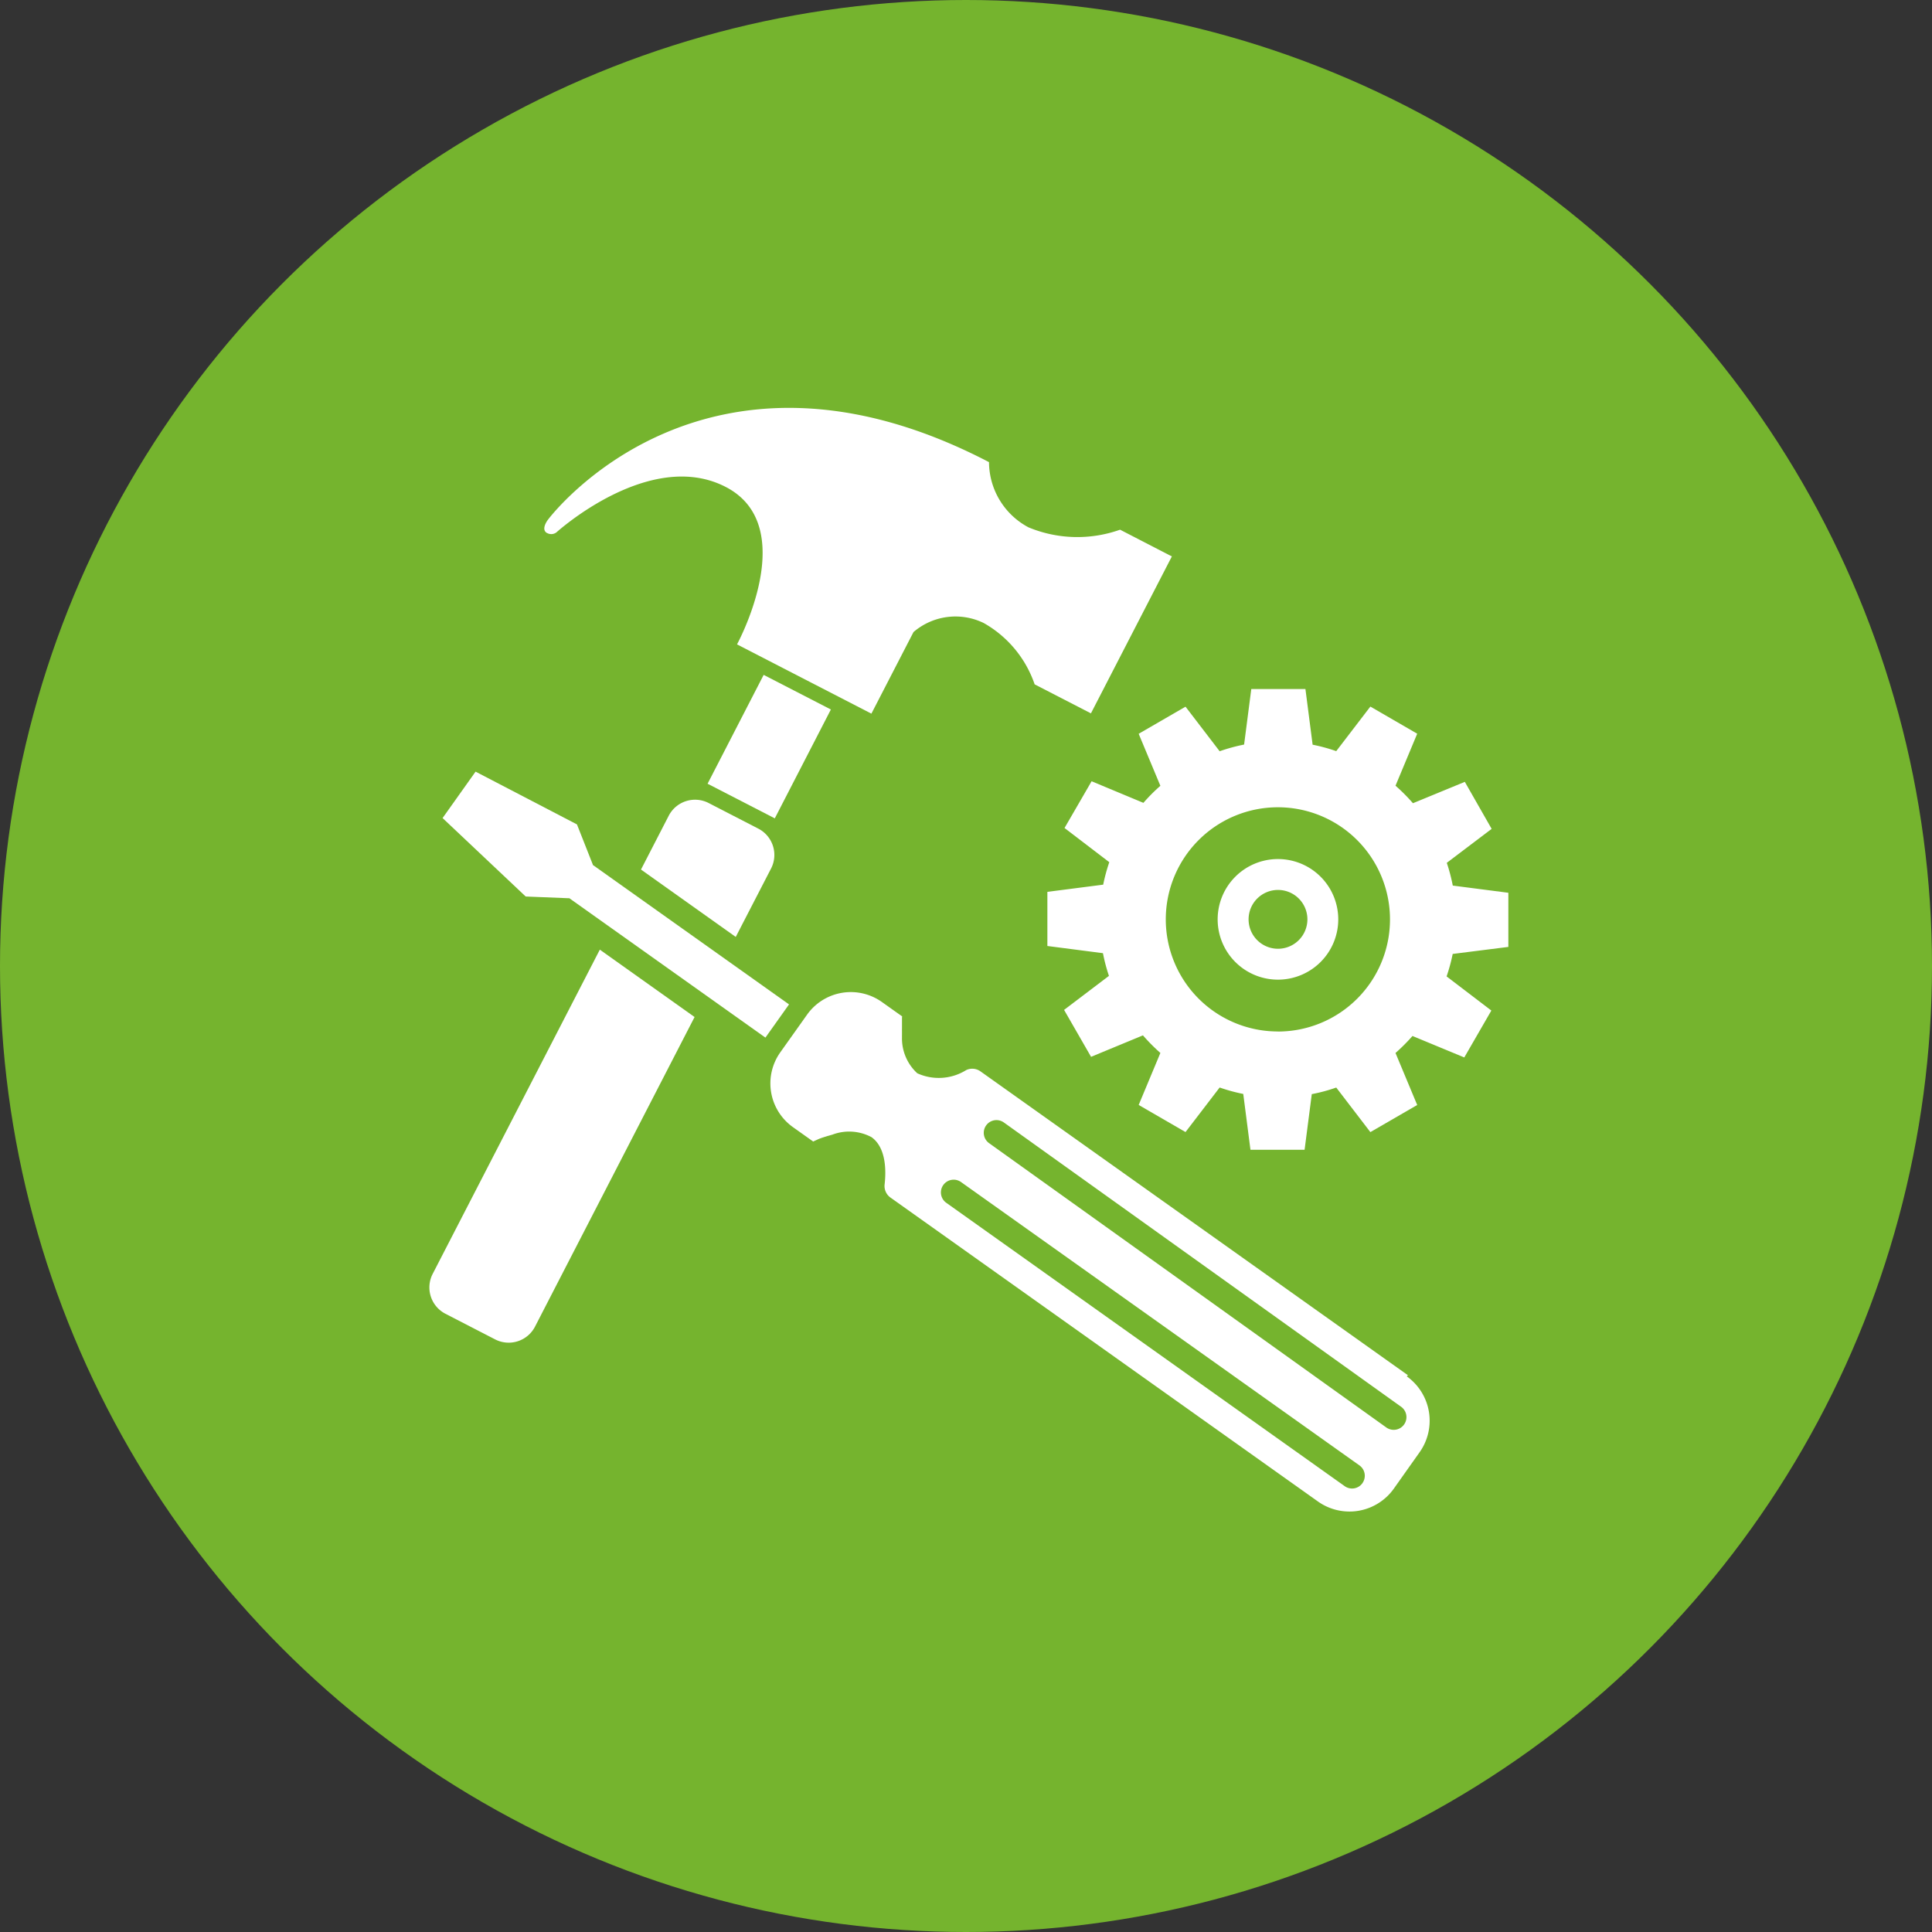
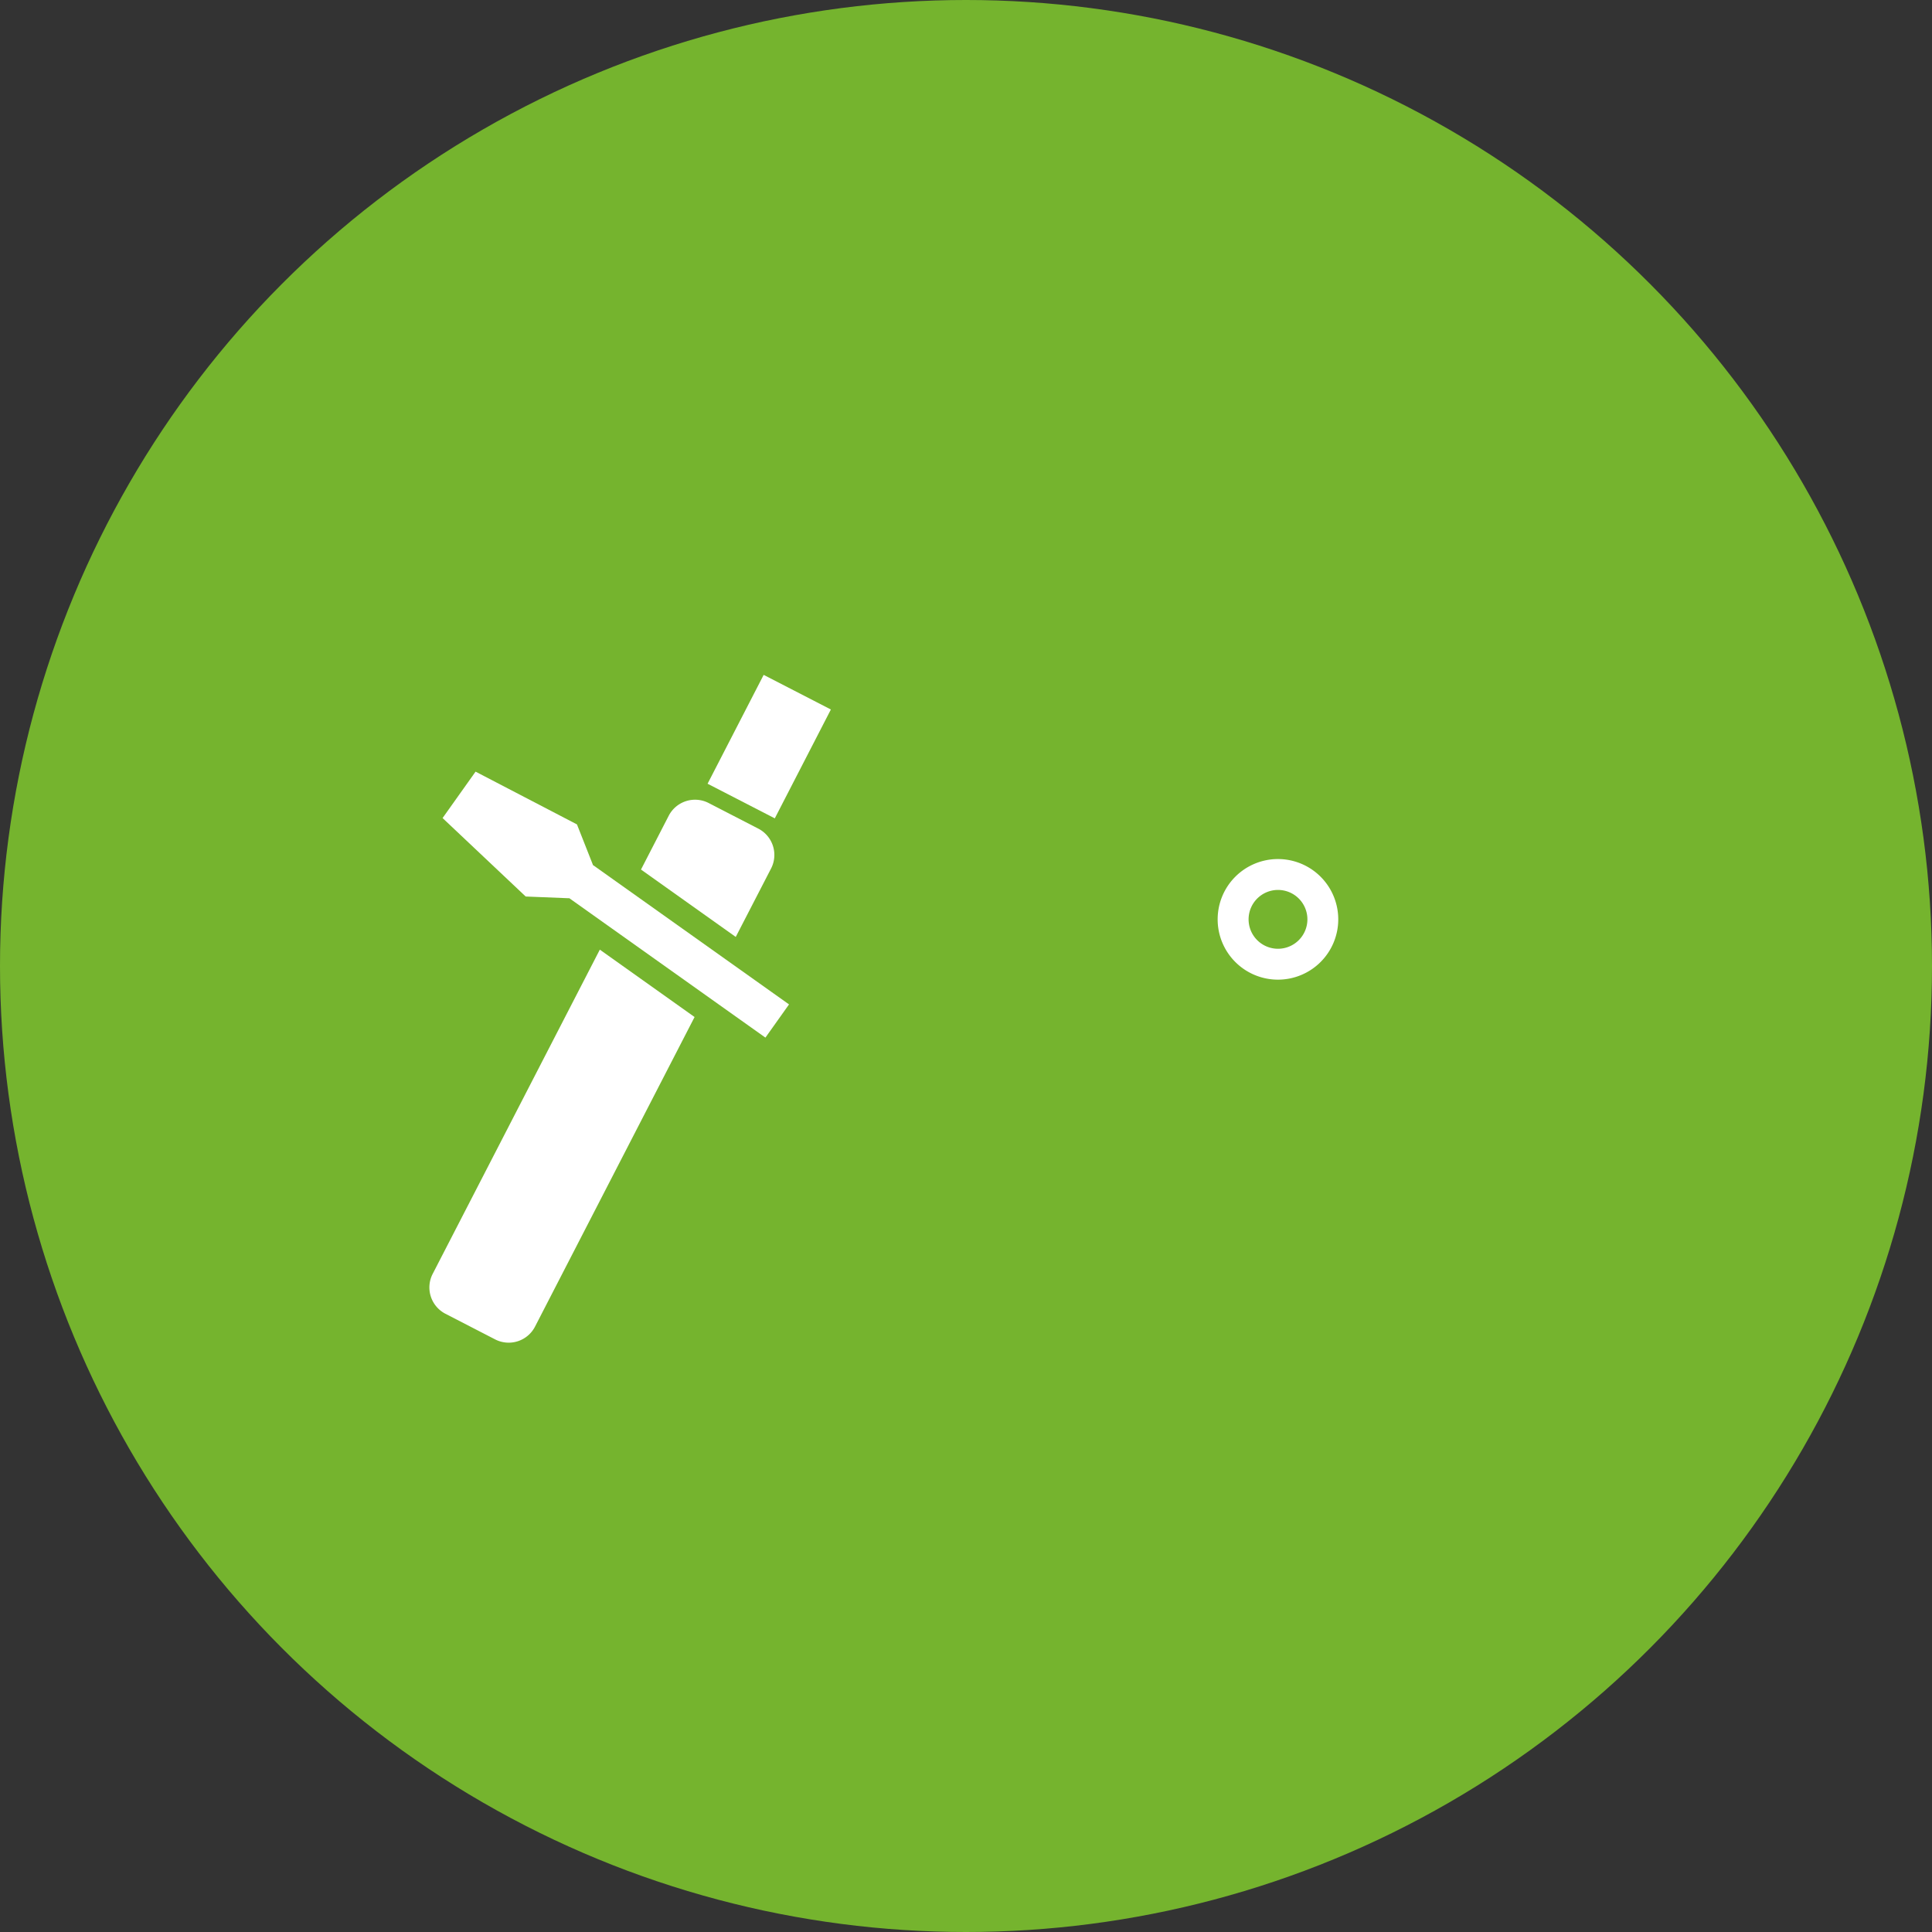
<svg xmlns="http://www.w3.org/2000/svg" width="90" height="90" viewBox="0 0 90 90">
  <rect x="0" y="0" width="90" height="90" fill="#333333" stroke="none" />
  <g id="Group_386" data-name="Group 386" transform="translate(-675 -1053)">
    <circle id="Ellipse_24" data-name="Ellipse 24" cx="45" cy="45" r="45" transform="translate(675 1053)" fill="#75b42e" />
    <g id="Group_384" data-name="Group 384" transform="translate(15042.141 1830.829)">
-       <path id="Path_1216" data-name="Path 1216" d="M11.535,76.73a.4.4,0,0,0,.429-.033s4.342-3.942,7.882-2.119c3.185,1.642,1.067,6.27.613,7.178l-.081.158,6.259,3.227,1.961-3.8a3,3,0,0,1,3.272-.421,5.218,5.218,0,0,1,2.372,2.857l2.622,1.351,3.77-7.311-2.413-1.245a5.939,5.939,0,0,1-4.265-.109,3.456,3.456,0,0,1-1.84-3.038c-13.263-6.908-20.426,2.515-20.559,2.7s-.263.483-.023.607" transform="translate(-14353.185 -829.726)" fill="#fff" />
      <rect id="Rectangle_536" data-name="Rectangle 536" width="5.704" height="3.522" transform="matrix(0.458, -0.889, 0.889, 0.458, -14334.179, -741.32)" fill="#fff" />
      <path id="Path_1217" data-name="Path 1217" d="M20.2,85.206a1.379,1.379,0,0,0-.594-1.858l-2.315-1.194a1.381,1.381,0,0,0-1.858.593l-1.292,2.507,4.414,3.139Z" transform="translate(-14351.422 -822.576)" fill="#fff" />
      <path id="Path_1218" data-name="Path 1218" d="M8.3,101.353a1.379,1.379,0,0,0,.594,1.858l2.315,1.194a1.381,1.381,0,0,0,1.858-.594L20.5,89.388l-4.414-3.139Z" transform="translate(-14355.285 -819.84)" fill="#fff" />
      <path id="Path_1219" data-name="Path 1219" d="M15.512,85.548l.007-.008-.74-1.876-4.723-2.458L8.519,83.368l3.872,3.655,2.016.081.007-.008,9.144,6.5,1.1-1.547Z" transform="translate(-14355.043 -823.089)" fill="#fff" />
-       <path id="Path_1220" data-name="Path 1220" d="M47.5,105.31,27.582,91.151a.654.654,0,0,0-.667-.054,2.415,2.415,0,0,1-2.274.145,2.207,2.207,0,0,1-.712-1.684.949.949,0,0,1,0-.1l0-.007,0-.089,0-.008v-.1a.685.685,0,0,1,0-.082v-.008c0-.026,0-.053,0-.077v-.01c0-.025,0-.048,0-.072v-.008l0-.067V88.93l0-.064v0l0-.059v0l0-.054v0l0-.048v0l0-.041v0c0-.036.008-.061.008-.071l0,0-.944-.671a2.5,2.5,0,0,0-3.485.589l-1.248,1.756a2.5,2.5,0,0,0,.589,3.484l.944.671,0,0c.01,0,.031-.016.064-.031l0,0,.036-.016,0,0,.044-.02.051-.023h0l.054-.025,0,0,.059-.025.007,0,.062-.025.008,0,.069-.026.008,0,.072-.026.008,0,.077-.026.008,0c.026-.01.054-.018.082-.026l.008,0c.028-.01.056-.018.085-.026l0,0,.092-.026a2.207,2.207,0,0,1,1.823.118c.7.5.677,1.611.61,2.2a.658.658,0,0,0,.271.612l19.915,14.159a2.536,2.536,0,0,0,3.536-.6l.6-.848.6-.847a2.537,2.537,0,0,0-.6-3.536m-2.063,4.977a.592.592,0,0,1-.827.14l-18.56-13.2a.593.593,0,1,1,.687-.967l18.56,13.2a.592.592,0,0,1,.14.825m1.8-3.558a.593.593,0,0,1-.687.967L27.99,94.5a.592.592,0,1,1,.686-.965Z" transform="translate(-14349.052 -819.074)" fill="#fff" />
-       <path id="Path_1221" data-name="Path 1221" d="M47.128,90.88V88.358l-2.589-.335a8.238,8.238,0,0,0-.279-1.06l2.09-1.582L45.1,83.191l-2.417.995a8.265,8.265,0,0,0-.812-.815l1.011-2.423L40.7,79.684l-1.59,2.076a8.111,8.111,0,0,0-1.1-.3l-.335-2.594H35.153l-.335,2.588a8.256,8.256,0,0,0-1.139.311l-1.59-2.076-2.182,1.263,1.011,2.423a8.194,8.194,0,0,0-.791.794l-2.413-1.006L26.453,85.34l2.085,1.593a8.26,8.26,0,0,0-.284,1.047l-2.6.335v2.522l2.589.335a8.053,8.053,0,0,0,.279,1.057l-2.09,1.585L27.689,96l2.417-1a8.485,8.485,0,0,0,.812.819l-1.011,2.423,2.182,1.263,1.59-2.076a8.11,8.11,0,0,0,1.1.3l.335,2.6h2.522l.335-2.591a7.806,7.806,0,0,0,1.139-.307l1.59,2.076,2.182-1.263-1.011-2.423a8.774,8.774,0,0,0,.791-.792l2.413,1,1.261-2.185-2.085-1.59a8.259,8.259,0,0,0,.284-1.047ZM36.393,94.819A5.222,5.222,0,1,1,41.614,89.6a5.222,5.222,0,0,1-5.222,5.222" transform="translate(-14344.004 -824.598)" fill="#fff" />
      <path id="Path_1222" data-name="Path 1222" d="M33.287,83.683A2.809,2.809,0,1,0,36.1,86.491a2.809,2.809,0,0,0-2.808-2.808m0,4.179a1.37,1.37,0,1,1,1.371-1.371,1.371,1.371,0,0,1-1.371,1.371" transform="translate(-14340.9 -821.494)" fill="#fff" />
    </g>
  </g>
</svg>